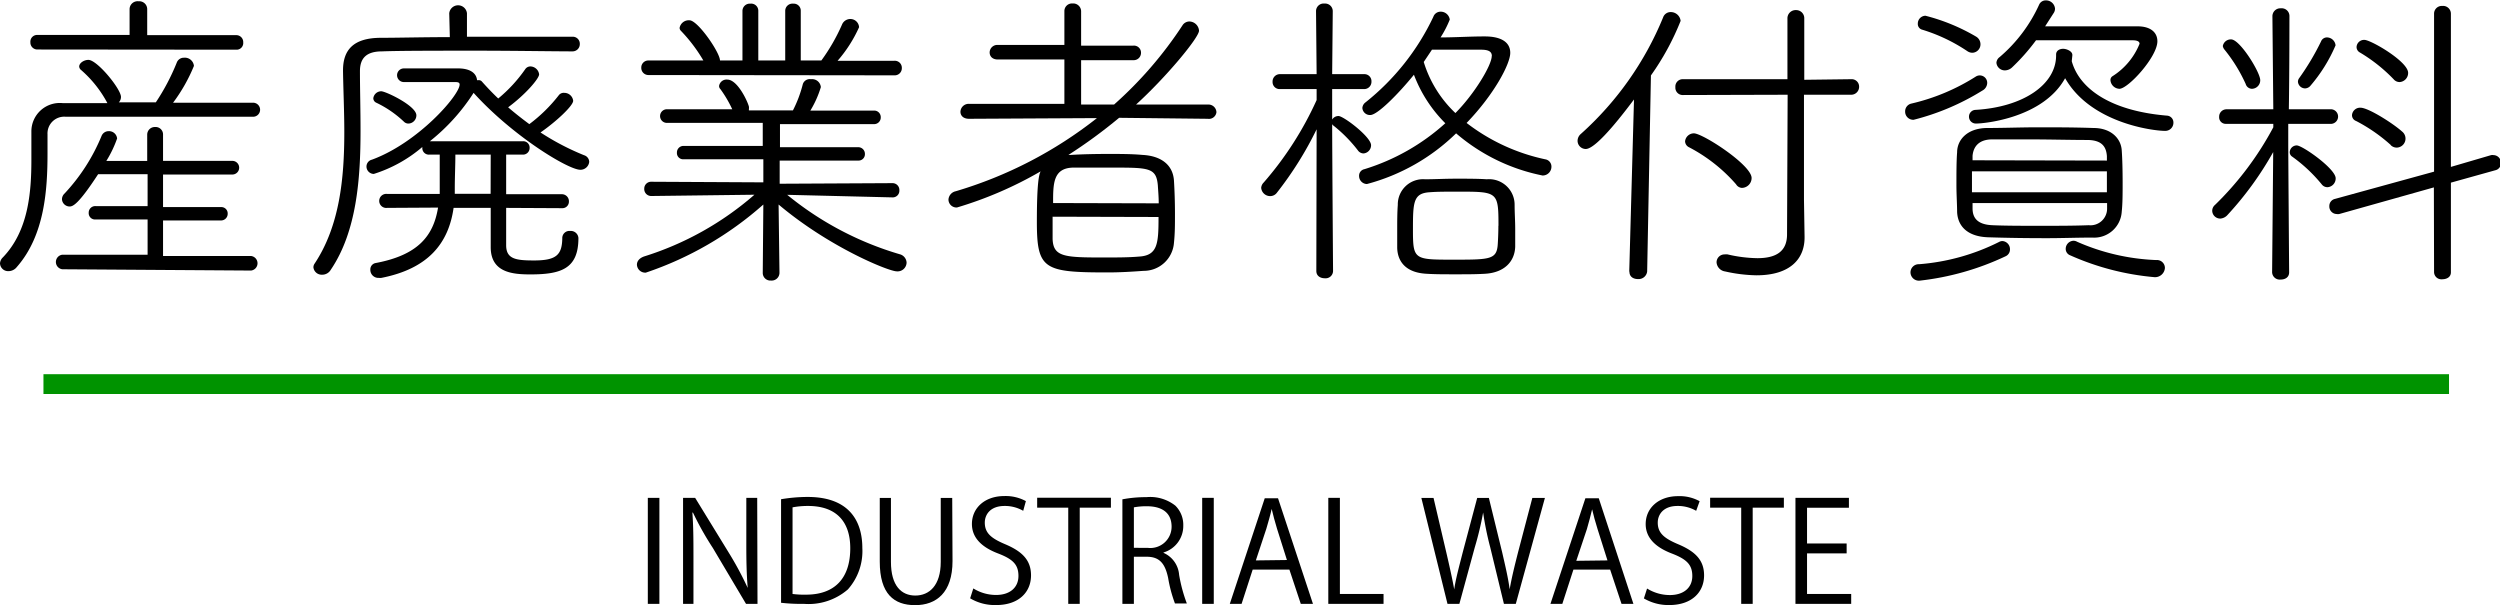
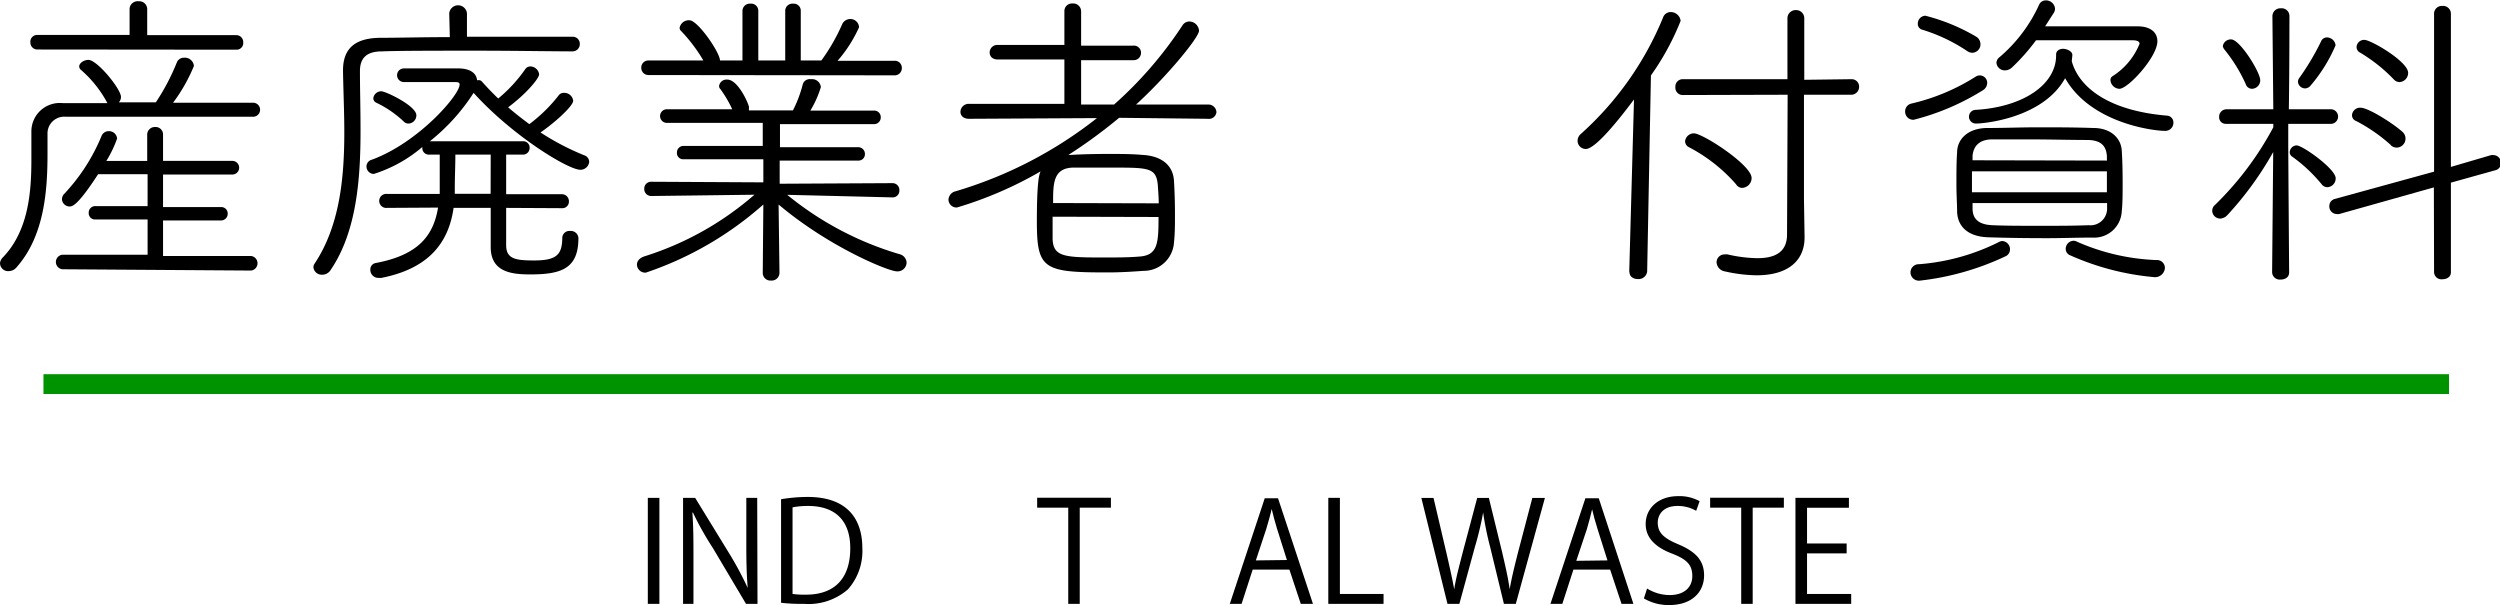
<svg xmlns="http://www.w3.org/2000/svg" width="252.54" height="61.13" viewBox="0 0 252.54 61.13">
  <defs>
    <style>.a{fill:#009300;}</style>
  </defs>
  <title>sanpai_title</title>
  <path d="M65.44,50.29h1.17V61H65.44Z" />
  <path d="M76.52,61H75.36L72,55.34A30.3,30.3,0,0,1,70,51.78l-.06,0c.1,1.36.11,2.6.11,4.45V61H69V50.29h1.22l3.44,5.61a33.08,33.08,0,0,1,1.87,3.49h0c-.12-1.49-.14-2.76-.14-4.44V50.29h1.1Z" />
  <path d="M78.9,50.43a16.36,16.36,0,0,1,2.69-.23c4.28,0,5.52,2.54,5.52,5.16a5.82,5.82,0,0,1-1.46,4.18A6.07,6.07,0,0,1,81.21,61a17.79,17.79,0,0,1-2.31-.11ZM80.06,60a9.09,9.09,0,0,0,1.36.07c2.88,0,4.47-1.63,4.47-4.69,0-2.77-1.49-4.27-4.26-4.27a8.36,8.36,0,0,0-1.57.14Z" />
-   <path d="M96.22,56.67c0,3.21-1.65,4.46-3.78,4.46S88.87,60,88.87,56.74V50.3H90v6.46c0,2.42,1.06,3.4,2.46,3.4s2.57-1,2.57-3.4V50.3h1.16Z" />
-   <path d="M103.36,51.6a3.7,3.7,0,0,0-1.88-.49c-1.48,0-2,.91-2,1.68,0,1.05.64,1.59,2.07,2.19,1.72.73,2.6,1.61,2.6,3.14,0,1.69-1.23,3-3.53,3A4.87,4.87,0,0,1,98,60.44l.32-1a4.33,4.33,0,0,0,2.3.66c1.42,0,2.26-.77,2.26-1.92s-.57-1.69-2-2.25c-1.61-.6-2.7-1.54-2.7-3,0-1.63,1.32-2.82,3.26-2.82a4.27,4.27,0,0,1,2.19.51Z" />
  <path d="M112.22,51.28h-3.15V61h-1.16V51.28h-3.14v-1h7.45Z" />
-   <path d="M117.54,55.85a2.64,2.64,0,0,1,1.57,2.22,15.44,15.44,0,0,0,.78,2.89h-1.2a13.93,13.93,0,0,1-.69-2.58c-.31-1.48-.89-2.14-2.16-2.14h-1.3V61h-1.16V50.44a12.64,12.64,0,0,1,2.42-.22,4.11,4.11,0,0,1,2.93.86,2.72,2.72,0,0,1,.8,2,2.79,2.79,0,0,1-2,2.73Zm-1.62-.51a2.15,2.15,0,0,0,2.43-2.13c0-1.58-1.19-2.07-2.49-2.07a6.79,6.79,0,0,0-1.32.11v4.09Z" />
-   <path d="M121.44,50.29h1.17V61h-1.17Z" />
  <path d="M132.63,61H131.4l-1.15-3.46h-3.71L125.42,61h-1.19l3.53-10.67h1.34ZM130,56.57l-1-3.16c-.22-.73-.4-1.4-.54-2h0c-.14.64-.34,1.31-.54,2l-1.06,3.2Z" />
  <path d="M139.76,61h-5.58V50.29h1.17V60h4.41Z" />
  <path d="M156.06,50.3,153.12,61h-1.2l-1.38-5.7a31.23,31.23,0,0,1-.72-3.53h0a32,32,0,0,1-.84,3.51L147.42,61h-1.2L143.58,50.3h1.23l1.3,5.55c.31,1.34.6,2.63.79,3.69h0c.15-1.07.5-2.33.85-3.71l1.47-5.53h1.18l1.35,5.52c.29,1.27.6,2.55.75,3.71h0c.21-1.22.51-2.4.84-3.71l1.45-5.52Z" />
  <path d="M165,61H163.8l-1.15-3.46h-3.71L157.82,61h-1.2l3.53-10.67h1.35Zm-2.62-4.39-1-3.16c-.23-.73-.41-1.4-.55-2h0c-.14.64-.34,1.31-.53,2l-1.07,3.2Z" />
  <path d="M171.34,51.6a3.7,3.7,0,0,0-1.88-.49c-1.48,0-2,.91-2,1.68,0,1.05.64,1.59,2.07,2.19,1.73.73,2.61,1.61,2.61,3.14,0,1.69-1.23,3-3.53,3a4.88,4.88,0,0,1-2.55-.67l.32-1a4.36,4.36,0,0,0,2.3.66c1.43,0,2.27-.77,2.27-1.92s-.58-1.69-2-2.25c-1.61-.6-2.71-1.54-2.71-3,0-1.63,1.32-2.82,3.27-2.82a4.2,4.2,0,0,1,2.18.51Z" />
  <path d="M180.2,51.28h-3.15V61h-1.16V51.28h-3.14v-1h7.45Z" />
  <path d="M187,61h-5.63V50.29h5.4v1h-4.23v3.61h4v1h-4V60H187Z" />
  <path d="M15.74,10.34a22,22,0,0,0,2.11-4,.76.76,0,0,1,.74-.51.92.92,0,0,1,1,.83,16.74,16.74,0,0,1-2.11,3.72c2.65,0,5.31,0,8,0a.71.71,0,1,1,0,1.41c-2.17,0-4.38,0-6.56,0-4.35,0-8.57,0-12.32,0A1.69,1.69,0,0,0,4.8,13.57v1.89c0,3.61-.26,8.28-3.1,11.51a1.07,1.07,0,0,1-.84.42.82.82,0,0,1-.86-.8A.92.92,0,0,1,.29,26c2.56-2.66,2.88-6.5,2.88-9.86,0-1,0-2,0-2.84a2.87,2.87,0,0,1,3.19-2.88l4.49,0A11.65,11.65,0,0,0,8.19,7.07.48.48,0,0,1,8,6.72c0-.35.48-.67.93-.67.89,0,3.29,2.94,3.29,3.74a.77.77,0,0,1-.22.55ZM3.78,5a.7.7,0,0,1-.71-.73.68.68,0,0,1,.71-.74h9.31V.9A.81.81,0,0,1,14,.13a.8.8,0,0,1,.87.77l0,2.65h9a.7.7,0,0,1,.7.74.67.67,0,0,1-.7.73ZM6.3,27.2a.74.74,0,0,1,0-1.47l8.61,0V22.17l-5.25,0a.64.64,0,0,1-.7-.68.66.66,0,0,1,.7-.67l5.25,0V17.6l-5,0c-2,3.07-2.56,3.26-2.88,3.26a.78.78,0,0,1-.77-.73.8.8,0,0,1,.26-.58,19.16,19.16,0,0,0,3.74-5.82.77.77,0,0,1,.71-.48.82.82,0,0,1,.86.74,11.57,11.57,0,0,1-1.09,2.27l4.13,0V13.6a.77.77,0,0,1,.8-.77.75.75,0,0,1,.8.77v2.65h7a.69.69,0,0,1,0,1.38l-7,0,0,3.29,5.85,0a.64.64,0,0,1,.68.67.67.67,0,0,1-.68.68l-5.85,0v3.59l8.89,0a.74.74,0,0,1,0,1.47Z" />
  <path d="M45.38,1.34a.9.9,0,0,1,1.79,0l0,2.37c4.2,0,8.48,0,10.66,0a.71.71,0,0,1,.74.74.73.73,0,0,1-.74.74c-1.95,0-5.86-.07-9.76-.07s-7.68,0-9.47.07c-1.54,0-2.24.64-2.24,2,0,1.79.06,3.81.06,6,0,4.83-.38,10.18-3,14.05a1,1,0,0,1-.9.51.84.84,0,0,1-.86-.74.65.65,0,0,1,.12-.38c2.53-3.81,3-8.61,3-13.28,0-2.11-.1-4.19-.13-6.14v-.1c0-2.08,1.06-3.26,3.74-3.29,1.76,0,4.33-.07,7.05-.07ZM51.13,21v3.77c0,1.41,1,1.54,2.82,1.54,2.27,0,2.82-.58,2.85-2.24a.72.72,0,0,1,.8-.74.77.77,0,0,1,.83.71c0,3.1-1.73,3.68-4.86,3.68-1.8,0-4-.19-4-2.75V21H45.82c-.51,3.58-2.56,6.14-7.29,7.07a.9.9,0,0,1-.26,0,.81.81,0,0,1-.86-.83.65.65,0,0,1,.54-.67c4.26-.8,5.83-2.72,6.3-5.6L39.1,21a.71.71,0,1,1,0-1.41h5.32c0-.35,0-.67,0-1V15.62H43.36a.66.66,0,0,1-.7-.64v-.13a14,14,0,0,1-4.9,2.72.75.75,0,0,1-.74-.74.71.71,0,0,1,.55-.7c4.7-1.73,8.86-6.53,8.86-7.59,0-.22-.19-.25-.48-.25l-5.15,0a.69.69,0,1,1,0-1.38h5.47c1.28,0,1.86.52,1.92,1.19h.13a.41.41,0,0,1,.38.16c.51.57,1.06,1.15,1.63,1.69A14.76,14.76,0,0,0,53.05,7a.63.63,0,0,1,.52-.29.91.91,0,0,1,.89.8c0,.42-1.34,2-3.13,3.33.67.58,1.4,1.15,2.14,1.7a15.57,15.57,0,0,0,3-2.95A.62.62,0,0,1,57,9.38a.9.9,0,0,1,.9.8c0,.51-1.76,2.14-3.3,3.2A25.47,25.47,0,0,0,59,15.68a.72.72,0,0,1,.52.67.89.89,0,0,1-.9.8c-1.22,0-6.85-3.42-10.78-7.77a20,20,0,0,1-4.42,4.89H52.8a.64.64,0,0,1,.7.67.67.67,0,0,1-.7.68H51.13v4h5.6a.71.71,0,0,1,.74.74.66.66,0,0,1-.7.67ZM40.8,12.29A10.82,10.82,0,0,0,38,10.37a.5.5,0,0,1-.29-.45.81.81,0,0,1,.8-.7c.45,0,3.55,1.47,3.55,2.43a.83.83,0,0,1-.76.83A.63.63,0,0,1,40.8,12.29Zm8.77,3.33H46c0,1-.06,2.3-.06,3.39v.57h3.62Z" />
  <path d="M79.52,19.68a32.32,32.32,0,0,0,11.36,6,.92.92,0,0,1,.7.84.91.91,0,0,1-1,.89c-.8,0-6.81-2.43-11.93-6.75l.09,6.88a.79.79,0,0,1-.86.8.77.77,0,0,1-.83-.77l.06-6.91a34.38,34.38,0,0,1-11.87,6.88.84.84,0,0,1-.9-.8c0-.32.2-.64.71-.83a31,31,0,0,0,11.16-6.24l-10.43.13a.7.7,0,0,1-.7-.74.69.69,0,0,1,.7-.7l11.33.06V16.09l-8.06,0a.63.63,0,0,1-.67-.67.66.66,0,0,1,.67-.68l8,0,0-2.33-9.6,0a.69.69,0,1,1,0-1.37l6.52,0A12,12,0,0,0,72.77,9a.43.43,0,0,1-.13-.32.76.76,0,0,1,.83-.64c1,0,2,2.08,2.18,2.72a.9.9,0,0,1,0,.26v.13h4.45a12.55,12.55,0,0,0,1-2.66A.74.74,0,0,1,81.92,8a.89.89,0,0,1,1,.8,10.36,10.36,0,0,1-1.06,2.37l6.43,0a.66.66,0,0,1,.68.67.67.67,0,0,1-.68.7l-9.5,0v2.33l7.9,0a.67.67,0,0,1,.68.68.64.64,0,0,1-.68.67l-7.93,0,0,2.34,11.39-.06a.69.69,0,0,1,.7.73.67.67,0,0,1-.67.71Zm-14-12.1a.72.72,0,0,1-.74-.73.71.71,0,0,1,.74-.74l5.53,0a15.88,15.88,0,0,0-2.27-3,.44.44,0,0,1-.13-.29.94.94,0,0,1,1-.77c.84,0,3.08,3.26,3.08,4.06H75l0-5a.74.74,0,0,1,.8-.74.72.72,0,0,1,.8.74v5h2.72v-5a.73.73,0,0,1,.8-.74.71.71,0,0,1,.77.74l0,5h2.08A19.28,19.28,0,0,0,85.05,2.5a.91.91,0,0,1,.84-.58.88.88,0,0,1,.89.83,13.63,13.63,0,0,1-2.17,3.39l5.72,0a.71.71,0,0,1,.77.74.72.72,0,0,1-.77.73Z" />
  <path d="M113.05,11.9a51.33,51.33,0,0,1-5.12,3.75l.23,0c1.12-.07,2.46-.1,3.81-.1,1.15,0,2.36,0,3.45.1,1.76.09,3.07.92,3.17,2.62.06,1,.1,2.14.1,3.29s0,2-.1,2.95a3.06,3.06,0,0,1-3.07,2.85c-1.22.09-2.43.16-3.59.16-6.49,0-7.19-.29-7.19-5.12,0-4,.22-4.77.38-5.09a38.9,38.9,0,0,1-8.45,3.65.81.81,0,0,1-.86-.8.92.92,0,0,1,.73-.84,42.47,42.47,0,0,0,14.27-7.39L97.89,12c-.61,0-.87-.35-.87-.71a.83.83,0,0,1,.87-.8l9.63,0,0-4.48-6.72,0c-.58,0-.83-.35-.83-.71a.77.77,0,0,1,.83-.76l6.72,0V1.12a.77.77,0,0,1,.83-.77.8.8,0,0,1,.86.77V4.61l5.28,0a.71.71,0,0,1,.77.73.74.74,0,0,1-.77.74l-5.28,0,0,4.48h3.33a39.87,39.87,0,0,0,6.91-8,.83.83,0,0,1,.67-.39,1,1,0,0,1,1,.93c0,.7-3.36,4.74-6.36,7.46l7.26,0a.81.81,0,0,1,.86.77A.76.76,0,0,1,122,12Zm4,8.64c0-.67-.06-1.31-.09-1.82-.16-1.79-.9-1.79-4.64-1.79-1.41,0-2.91,0-3.94,0-2,.06-2,1.63-2,3.58Zm-10.72,1.35c0,.76,0,1.53,0,2.24.06,1.82,1.21,1.88,5.09,1.88,1.31,0,2.59,0,3.61-.09,1.92-.1,2-1.31,2-4Z" />
-   <path d="M133,13.06a35.42,35.42,0,0,1-4,6.39.84.84,0,0,1-.7.36.91.91,0,0,1-.9-.84.85.85,0,0,1,.26-.54A33.9,33.9,0,0,0,133,10.11L133,9l-3.71,0a.71.71,0,0,1-.74-.74.74.74,0,0,1,.77-.77l3.68,0-.06-6.36a.77.77,0,0,1,.86-.77.77.77,0,0,1,.83.77l-.06,6.36,3.23,0a.71.71,0,0,1,.74.74.74.74,0,0,1-.77.77l-3.2,0c0,1.41,0,2.6,0,3.08a.74.74,0,0,1,.64-.36c.51,0,3.29,2.11,3.29,2.95a.83.83,0,0,1-.77.83.72.72,0,0,1-.57-.32,14.29,14.29,0,0,0-2.47-2.5.29.29,0,0,1-.12-.16c0,2.31.09,14.85.09,14.85a.75.75,0,0,1-.83.74c-.45,0-.86-.23-.86-.74Zm5.09,5.53a.81.81,0,0,1-.8-.8.67.67,0,0,1,.54-.7A21.68,21.68,0,0,0,146,12.45a13.79,13.79,0,0,1-3.17-4.9c-1.56,1.92-3.68,4.07-4.41,4.07a.77.77,0,0,1-.8-.71.77.77,0,0,1,.32-.57,24.31,24.31,0,0,0,6.85-8.64.77.77,0,0,1,.73-.52.92.92,0,0,1,.93.8,10.7,10.7,0,0,1-.93,1.8c1.47,0,2.95-.1,4.39-.1H150c1.57,0,2.56.54,2.56,1.66s-1.63,4.2-4.41,7.08a19.72,19.72,0,0,0,7.93,3.67.74.74,0,0,1,.64.74.89.89,0,0,1-.89.9,19.14,19.14,0,0,1-8.74-4.26A20.37,20.37,0,0,1,138.08,18.59Zm12,9.06c-.9.06-2,.06-3.07.06s-2.15,0-3-.06c-2-.13-2.85-1.22-2.88-2.63,0-.57,0-1.18,0-1.79,0-.86,0-1.73.06-2.53a2.55,2.55,0,0,1,2.75-2.59c.93,0,2-.06,3.14-.06s2.21,0,3.1.06A2.58,2.58,0,0,1,153,20.7c0,.8.06,1.6.06,2.43,0,.61,0,1.19,0,1.8C153,26.46,151.93,27.52,150.08,27.65Zm1.28-4.84c0-3.45-.07-3.45-4.13-3.45-1.06,0-2.08,0-2.81.06-1.67.1-1.7,1-1.7,3.81,0,3,.13,3,4.06,3,3.75,0,4.42,0,4.51-1.6C151.33,24.16,151.36,23.49,151.36,22.81Zm-.67-17.15c0-.44-.32-.64-1.09-.64h-.13c-1.06,0-3.33,0-4.83,0l-.83,1.24a11.88,11.88,0,0,0,3.2,5.16C148.93,9.5,150.69,6.59,150.69,5.66Z" />
  <path d="M164.58,27.42l.48-17.37c-.68.89-3.72,5-4.87,5a.83.83,0,0,1-.83-.83.92.92,0,0,1,.32-.68A32.18,32.18,0,0,0,168,1.76a.8.8,0,0,1,.77-.54,1,1,0,0,1,1,.89,26.14,26.14,0,0,1-3,5.51l-.38,19.8a.87.87,0,0,1-.93.77c-.45,0-.86-.22-.86-.74Zm16-17.85L170,9.6a.74.74,0,0,1-.76-.8A.74.74,0,0,1,170,8l10.56,0V1.89a.83.83,0,0,1,.87-.87.82.82,0,0,1,.83.87V8.06L187,8a.75.75,0,0,1,.8.77.8.8,0,0,1-.83.8l-4.74,0V20.16l.06,3.74V24c0,2.14-1.44,3.81-4.86,3.81a15.47,15.47,0,0,1-3.17-.39,1,1,0,0,1-.86-.92.8.8,0,0,1,.83-.8,1,1,0,0,1,.29,0,13.87,13.87,0,0,0,3,.38c1.92,0,3-.7,3-2.4Zm-5.18,9.08a16.33,16.33,0,0,0-4.77-3.77.69.69,0,0,1-.41-.61.9.9,0,0,1,.89-.8c.9,0,5.83,3.2,5.83,4.51a1,1,0,0,1-1,1A.75.75,0,0,1,175.39,18.65Z" />
  <path d="M193.31,12.1a.82.82,0,0,1-.86-.84.8.8,0,0,1,.64-.8,20.9,20.9,0,0,0,6.49-2.72.75.75,0,0,1,1.16.64.9.9,0,0,1-.49.77A24.55,24.55,0,0,1,193.31,12.1Zm.61,16.25a.85.85,0,0,1-.93-.83.83.83,0,0,1,.87-.83,21.71,21.71,0,0,0,8.06-2.24.75.75,0,0,1,.35-.1.82.82,0,0,1,.77.83.75.75,0,0,1-.45.71A27.38,27.38,0,0,1,193.92,28.35Zm4.83-23.17A17.12,17.12,0,0,0,194.18,3a.59.59,0,0,1-.45-.61.79.79,0,0,1,.77-.8,19.65,19.65,0,0,1,5.12,2.11.9.9,0,0,1,.44.77.85.85,0,0,1-.83.86A.92.92,0,0,1,198.75,5.18ZM211.36,24c-1.57,0-3.07.06-4.58.06q-3.12,0-5.95-.09c-2.08-.07-3.07-1.12-3.13-2.56,0-.74-.07-1.73-.07-2.72,0-1.22,0-2.44.07-3.3,0-1.25,1-2.43,3-2.46,1.72,0,3.42-.07,5.18-.07s3.61,0,5.6.07c1.76,0,2.78,1.05,2.85,2.27.06.83.09,2.05.09,3.26,0,1.06,0,2.08-.09,2.91A2.79,2.79,0,0,1,211.36,24ZM209.28,6.18c.73,2.65,3.71,5,9.6,5.5a.69.69,0,0,1,.67.7.82.82,0,0,1-.86.84c-1.16,0-7.49-.77-10.08-5.32-2.21,4-8.1,4.58-9,4.58a.69.69,0,0,1-.71-.7.68.68,0,0,1,.64-.68c4.84-.28,8.16-2.56,8.16-5.5V5.5c0-.38.35-.57.71-.57s.93.25.93.61V5.6Zm3.55,11.13H199.2v2.11h13.63Zm0-1.09c0-.16,0-.32,0-.45-.07-1-.55-1.59-1.89-1.63-1.79,0-3.94-.06-6-.06-1.28,0-2.53,0-3.68,0-1.4,0-1.92.77-2,1.66v.45Zm-13.57,4.29v.54c0,1.09.64,1.64,2,1.7s3.11.06,4.8.06,3.43,0,4.93-.06a1.68,1.68,0,0,0,1.86-1.66c0-.16,0-.39,0-.58Zm7.33-17.85c2.05,0,4.77,0,7,0h2.34c1.31,0,2,.61,2,1.51,0,1.57-2.95,4.8-3.84,4.8a.94.94,0,0,1-.9-.87.45.45,0,0,1,.22-.41,6.93,6.93,0,0,0,2.72-3.27c0-.22-.22-.35-.7-.35h-9.76a20.56,20.56,0,0,1-2.43,2.75,1.08,1.08,0,0,1-.7.29.85.85,0,0,1-.87-.77.77.77,0,0,1,.32-.57,15.22,15.22,0,0,0,4-5.31.72.72,0,0,1,.67-.42.91.91,0,0,1,.93.83.81.81,0,0,1-.1.39ZM217.66,28a26.55,26.55,0,0,1-8.54-2.21.69.69,0,0,1-.45-.64.82.82,0,0,1,.8-.83.75.75,0,0,1,.35.1,21.82,21.82,0,0,0,8,1.85.8.8,0,0,1,.87.8A1,1,0,0,1,217.66,28Z" />
  <path d="M229.63,15.36A33.33,33.33,0,0,1,225,21.73a1.07,1.07,0,0,1-.7.35.81.81,0,0,1-.83-.77.78.78,0,0,1,.28-.61,31.65,31.65,0,0,0,5.89-7.84v-.35l-4.77,0a.66.66,0,0,1-.7-.7.74.74,0,0,1,.74-.77l4.73,0-.09-9.4a.8.8,0,0,1,.86-.8.78.78,0,0,1,.86.8s0,5.6-.06,9.4l4.32,0a.74.74,0,0,1,0,1.47l-4.38,0v2c0,1.18.09,13,.09,13,0,.51-.41.73-.86.73a.77.77,0,0,1-.86-.73Zm-2.78-6.88A15.84,15.84,0,0,0,224.7,5a.75.75,0,0,1-.16-.35.82.82,0,0,1,.84-.67c.89,0,2.94,3.32,2.94,4.12a.86.86,0,0,1-.83.87A.67.67,0,0,1,226.85,8.48Zm7.68,10.14a15.5,15.5,0,0,0-3-2.81.52.52,0,0,1-.23-.42.71.71,0,0,1,.71-.7c.57,0,3.93,2.36,3.93,3.32a.88.88,0,0,1-.83.9A.72.72,0,0,1,234.53,18.62Zm-1.67-9.69a.73.73,0,0,1-.73-.67.62.62,0,0,1,.09-.32,25.45,25.45,0,0,0,2.24-3.75.64.64,0,0,1,.61-.41.89.89,0,0,1,.86.8,15.69,15.69,0,0,1-2.52,4.06A.74.74,0,0,1,232.86,8.93Zm13,10-9.56,2.69a.77.77,0,0,1-.26,0,.76.76,0,0,1-.74-.8.73.73,0,0,1,.58-.73l10-2.75,0-15.94a.78.78,0,0,1,.83-.8.79.79,0,0,1,.87.8l0,15.46,4.06-1.19a.77.77,0,0,1,.26,0,.76.76,0,0,1,.73.8.72.72,0,0,1-.57.73l-4.48,1.25,0,9.06c0,.48-.42.7-.87.7a.74.74,0,0,1-.83-.7Zm-4.35-4.28A16.69,16.69,0,0,0,238,12.22a.62.62,0,0,1-.41-.6.82.82,0,0,1,.86-.74c.8,0,3.3,1.6,4.19,2.4a.91.91,0,0,1-.51,1.63A.85.85,0,0,1,241.5,14.66ZM241.79,8a16.22,16.22,0,0,0-3.39-2.69.63.63,0,0,1-.35-.57.76.76,0,0,1,.8-.71c.64,0,4.41,2.18,4.41,3.33a.92.92,0,0,1-.86.93A.79.79,0,0,1,241.79,8Z" />
  <rect class="a" x="4.39" y="37.8" width="243" height="2" />
</svg>